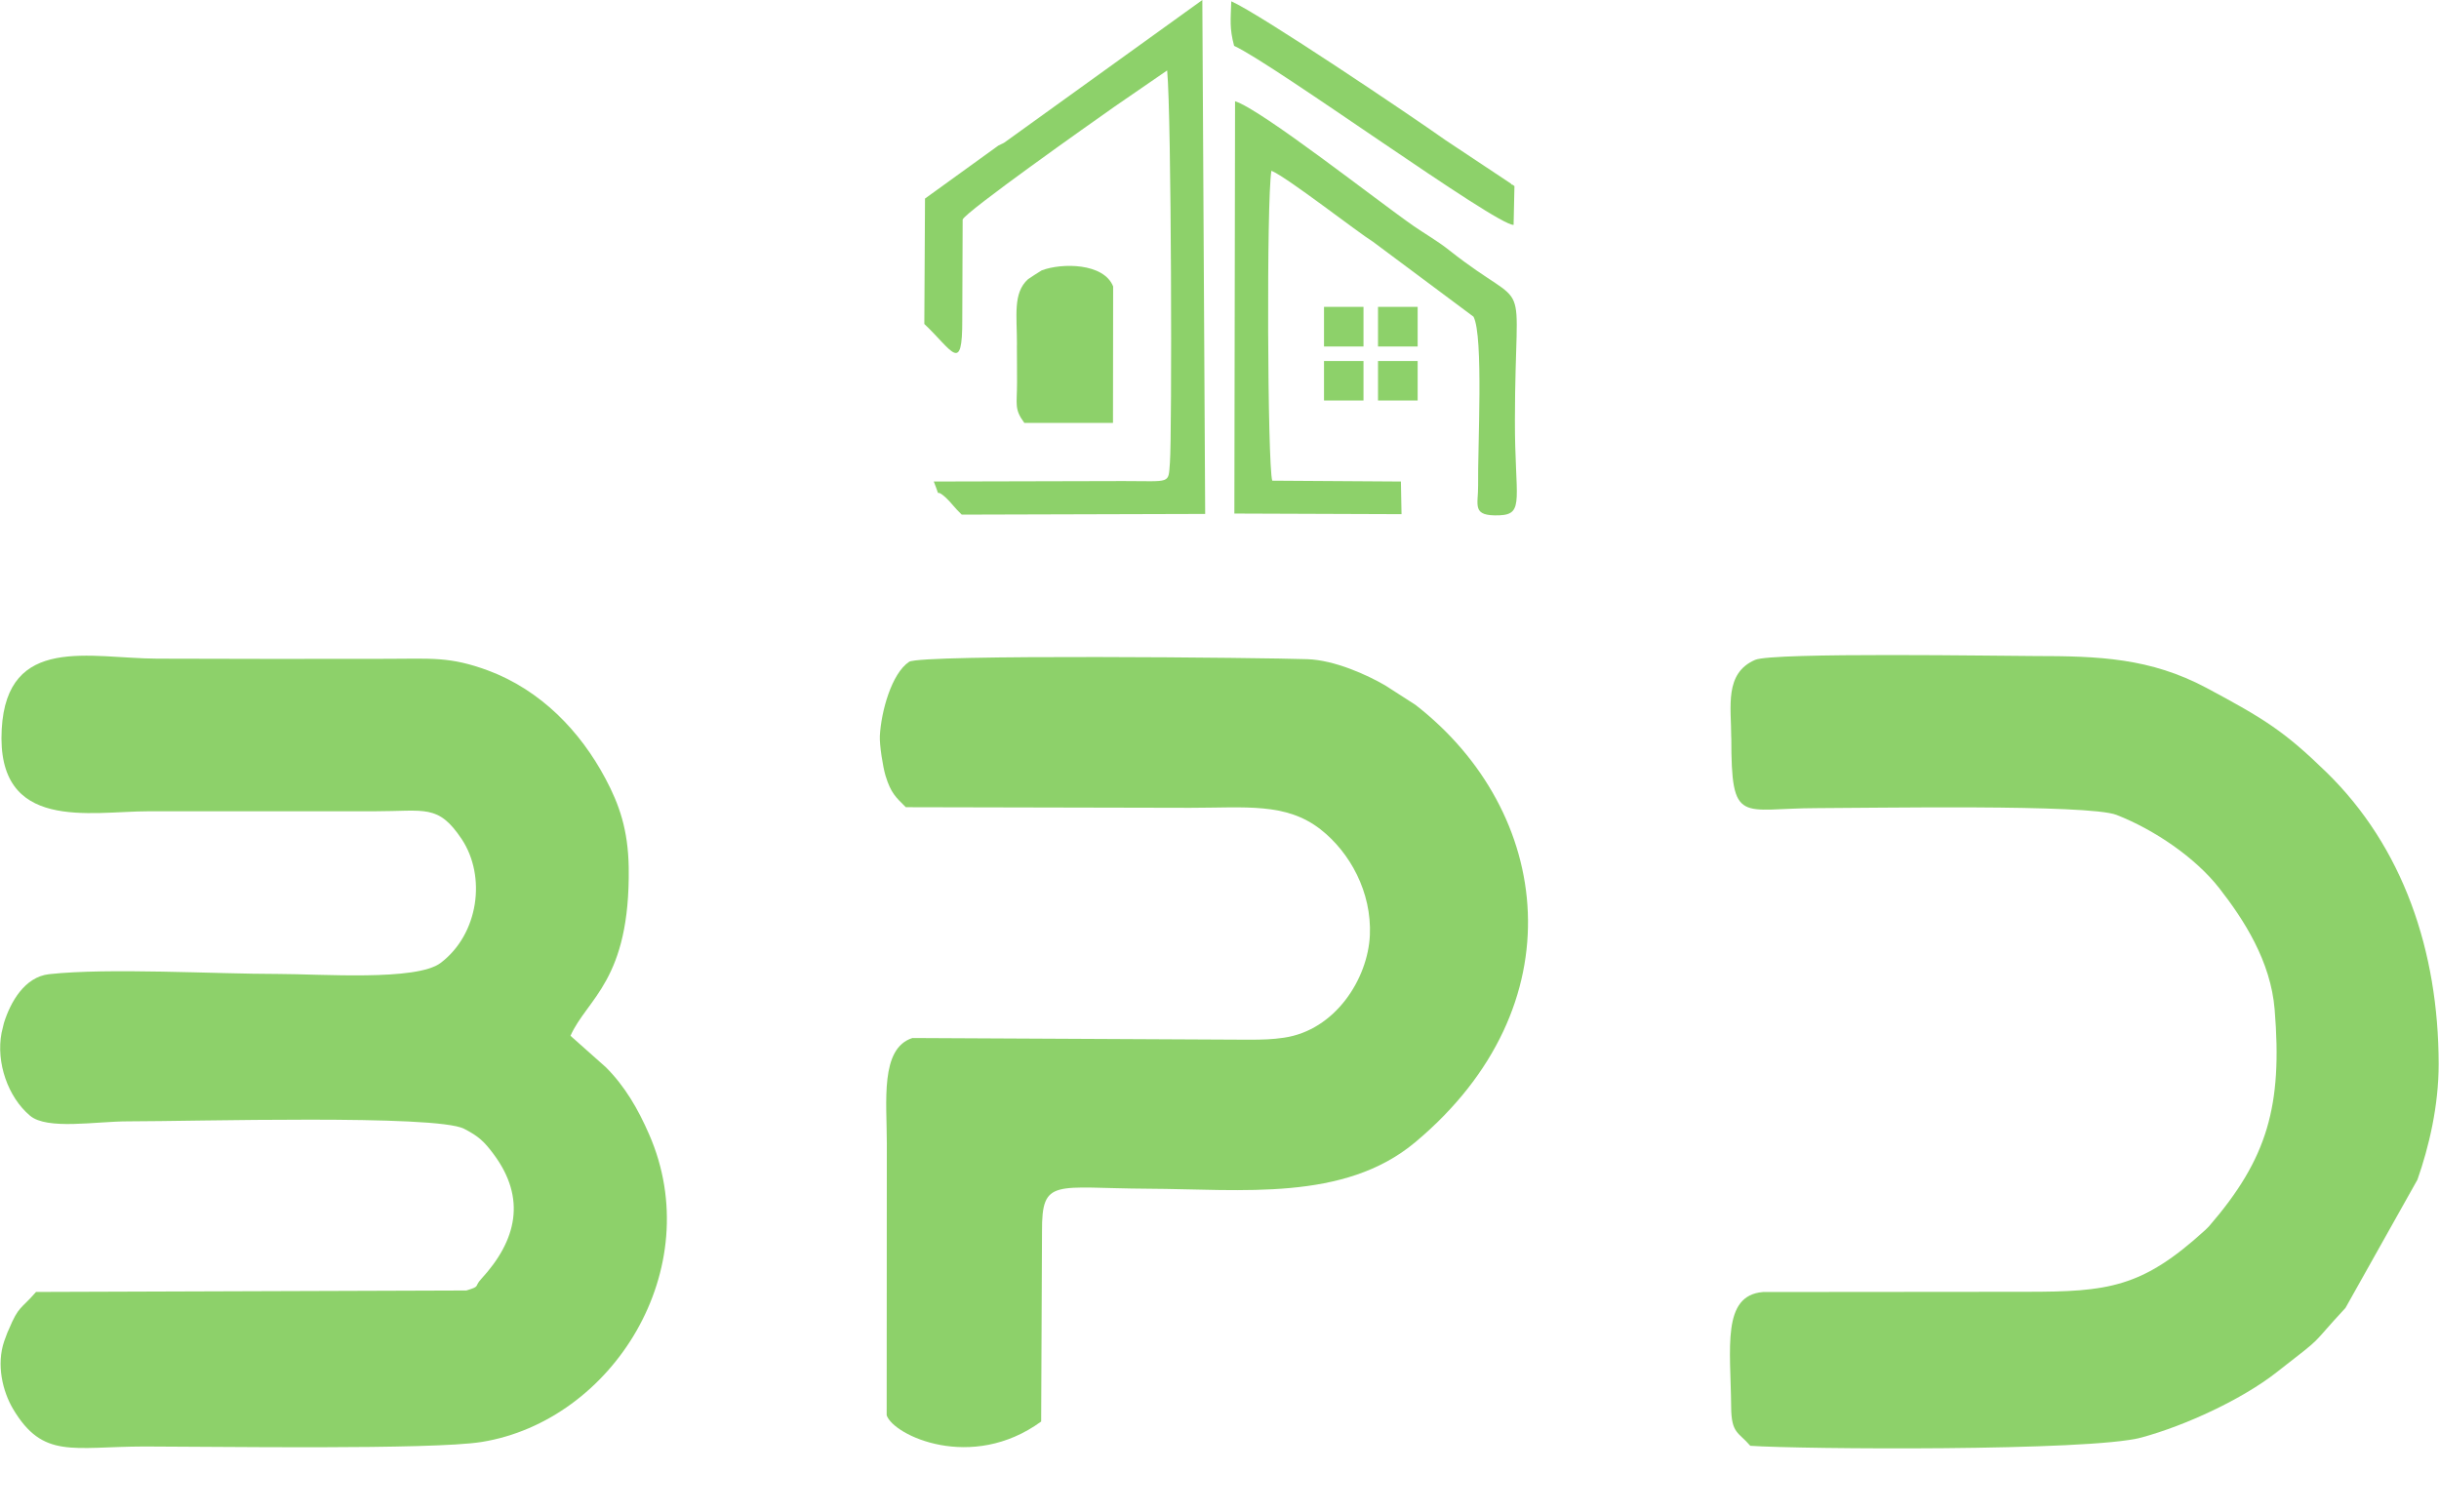
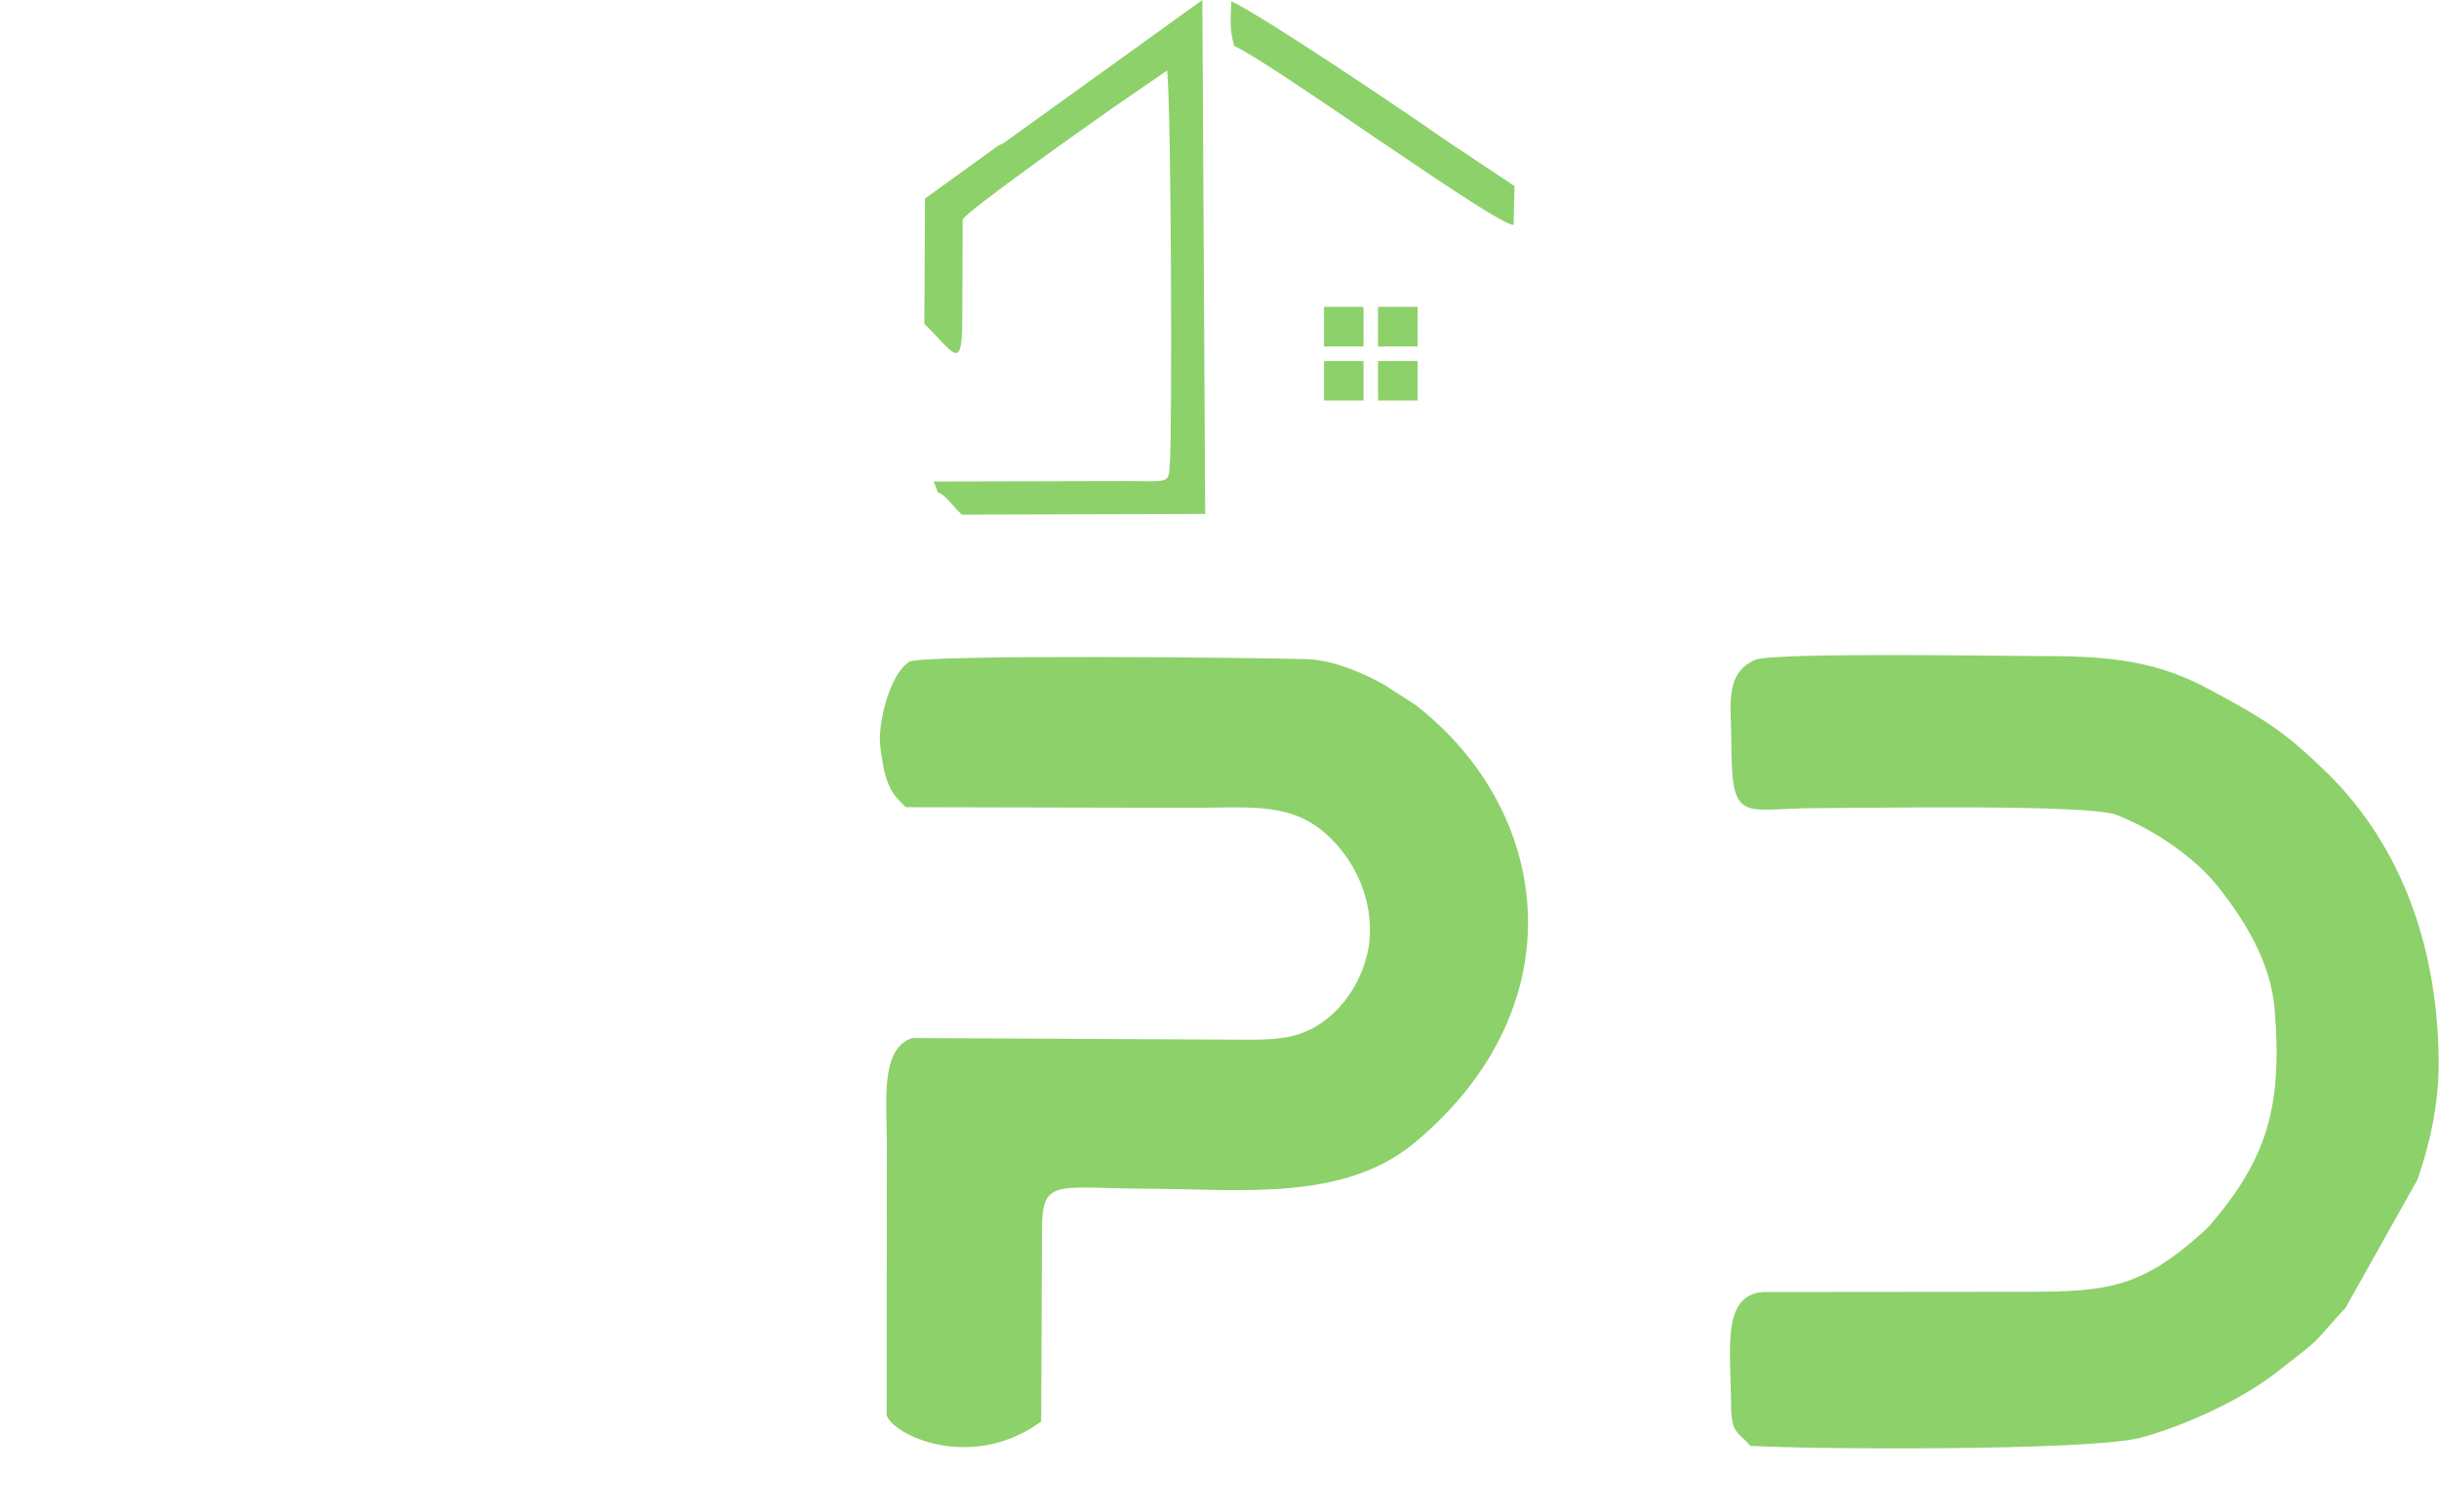
<svg xmlns="http://www.w3.org/2000/svg" xml:space="preserve" width="2.049mm" height="1.27mm" version="1.1" style="shape-rendering:geometricPrecision; text-rendering:geometricPrecision; image-rendering:optimizeQuality; fill-rule:evenodd; clip-rule:evenodd" viewBox="0 0 317.47 196.79">
  <defs>
    <style type="text/css">
   
    .fil0 {fill:#8DD16A}
   
  </style>
  </defs>
  <g id="Layer_x0020_1">
    <g id="_1625626776080">
-       <path class="fil0" d="M4.66 168.22c-1.98,2.28 -2.23,1.75 -3.53,4.87 -0.05,0.11 -0.11,0.26 -0.17,0.37l-0.43 1.16c-1.04,3.07 -0.2,6.52 1.16,8.82 3.9,6.55 7.7,4.9 17.12,4.88 8.72,0 37.34,0.46 43.88,-0.59 17.06,-2.76 29.46,-22.55 21.79,-40.06 -1.46,-3.35 -3.15,-6.24 -5.61,-8.71l-4.62 -4.11c2.17,-4.88 7.78,-7.19 7.58,-21.91 -0.08,-4.9 -1.22,-8.18 -3.02,-11.56 -3.3,-6.21 -8.43,-11.53 -15.29,-14.09 -4.96,-1.83 -7.34,-1.53 -13.12,-1.52 -9.98,0.02 -19.97,0.02 -29.95,-0.02 -8.71,-0.03 -19.56,-3.21 -20.24,9.19 -0.74,13.47 11.51,10.68 19.15,10.68 9.79,0 19.6,0 29.39,0 6.59,0 8.27,-0.96 11.33,3.61 3.24,4.87 2.22,12.38 -2.73,16.13 -3.13,2.39 -15.65,1.44 -21.12,1.44 -8.41,0 -22.08,-0.82 -29.86,0.03 -3.18,0.36 -5.02,3.63 -5.87,6.35l-0.31 1.29c-0.74,3.87 0.84,8.37 3.7,10.78 2.23,1.89 8.57,0.74 12.74,0.74 8.58,0 40.07,-0.91 43.76,0.96 1.92,0.99 2.63,1.67 3.86,3.32 4.28,5.75 3.01,11.22 -1.63,16.25 -0.96,1.04 -0.03,0.91 -1.92,1.49l-56.03 0.19z" />
      <path class="fil0" d="M225.36 96.07c0,11.5 1.21,9.14 11.2,9.14 6.77,0 35.28,-0.54 38.94,0.88 4.91,1.92 10.26,5.55 13.37,9.53 3.21,4.11 6.71,9.51 7.22,15.82 1.02,12.52 -0.91,19.37 -8.51,28.17 -0.11,0.12 -0.43,0.45 -0.56,0.56 -8.2,7.48 -12.6,8.01 -23.26,8.01l-34.28 0.03c-5.39,0.45 -4.21,7.24 -4.14,15 0.03,3.44 0.95,3.22 2.49,5.02 6.43,0.45 44.25,0.73 50.89,-1.07 5.81,-1.57 13.19,-5.02 17.6,-8.48 6.63,-5.16 4.04,-3.07 8.99,-8.4l9.37 -16.7c1.5,-4.28 2.76,-9.61 2.76,-15.05 -0.02,-14.74 -4.65,-28.28 -14.61,-37.99 -5.42,-5.28 -8.04,-6.94 -15.63,-10.99 -7.31,-3.89 -13.99,-4.14 -22.34,-4.14 -4.03,0 -34.07,-0.51 -36.4,0.5 -4.03,1.75 -3.11,6.07 -3.11,10.15z" />
      <path class="fil0" d="M117.89 105.09l37.02 0.08c7.24,0 12.46,-0.71 16.97,2.8 3.86,3.02 6.68,8.2 6.43,13.79 -0.26,5.69 -4.51,12.37 -11.19,13.34 -1.47,0.22 -2.74,0.26 -4.59,0.26l-43.77 -0.22c-4.23,1.35 -3.33,8.27 -3.33,13.73l-0.02 35.39c0.88,2.62 11.05,7.41 20.11,0.81l0.11 -24.76c-0.03,-7.02 1.63,-5.61 13.84,-5.55 12.19,0.06 25.47,1.7 34.73,-6.04 21.21,-17.73 17.9,-43.08 0.05,-56.95l-3.95 -2.54c-2.32,-1.35 -6.55,-3.29 -10.12,-3.41 -5.24,-0.19 -50.34,-0.67 -51.85,0.34 -2.29,1.53 -3.64,6.48 -3.81,9.64 -0.06,1.18 0.4,4.08 0.74,5.19 0.7,2.29 1.36,2.82 2.63,4.09z" />
      <path class="fil0" d="M120.4 25.85l-0.09 16.33c3.66,3.46 4.96,6.63 4.94,-0.54l0.05 -13.06c0.42,-1.04 16.64,-12.5 19.79,-14.71l6.83 -4.7c0.57,5.92 0.64,47.62 0.36,51.07 -0.23,2.82 0.23,2.39 -6.07,2.39l-24.67 0.06c1.07,2.7 -0.08,0.57 1.61,2.14 0.65,0.6 1.1,1.29 2.03,2.17l31.69 -0.09 -0.37 -66.91 -25.77 18.56c-0.11,0.08 -0.26,0.14 -0.39,0.2 -0.11,0.08 -0.26,0.12 -0.39,0.19l-9.55 6.9z" />
-       <path class="fil0" d="M160.67 66.86l21.76 0.08 -0.08 -4.25 -16.75 -0.11c-0.62,-2.01 -0.76,-36.46 -0.11,-40.35 2,0.81 11.19,7.98 13.26,9.27l13.05 9.73c1.33,2.53 0.53,17.11 0.6,21.97 0.03,2.59 -0.91,4.03 2.79,3.89 3.32,-0.14 1.98,-2.23 2,-12.4 0.03,-20.42 2.42,-13.43 -8.51,-22.08 -1.63,-1.29 -3.04,-2.06 -4.68,-3.19 -4.68,-3.25 -19.82,-15.17 -23.24,-16.24l-0.09 53.68z" />
-       <path class="fil0" d="M132.36 44.91c0,1.63 0.03,3.27 0.02,4.9 0,2.91 -0.39,3.42 0.95,5.25l11.54 0 0.02 -17.77c-1.22,-3.07 -6.69,-3.08 -9.3,-2.09 -0.12,0.05 -1.75,1.12 -1.78,1.15 -2,1.81 -1.43,4.76 -1.44,8.57z" />
      <path class="fil0" d="M160.64 5.97c5.36,2.49 34.12,23.4 36.38,23.31l0.11 -5.05c-0.12,-0.06 -0.23,-0.23 -0.25,-0.17 -0.03,0.08 -0.19,-0.14 -0.23,-0.17l-8.49 -5.64c-4.45,-3.16 -24.22,-16.47 -27.89,-18.08 -0.08,2.4 -0.25,3.5 0.37,5.81z" />
      <polygon class="fil0" points="162.53,196.79 161.66,196.79 " />
      <path class="fil0" d="M172.34 39.95l5.14 0 0 5.16 -5.14 0 0 -5.16zm5.14 7.05l0 5.14 -5.14 0 0 -5.14 5.14 0zm1.89 -7.05l5.16 0 0 5.16 -5.16 0 0 -5.16zm5.16 7.05l0 5.14 -5.16 0 0 -5.14 5.16 0z" />
    </g>
  </g>
</svg>